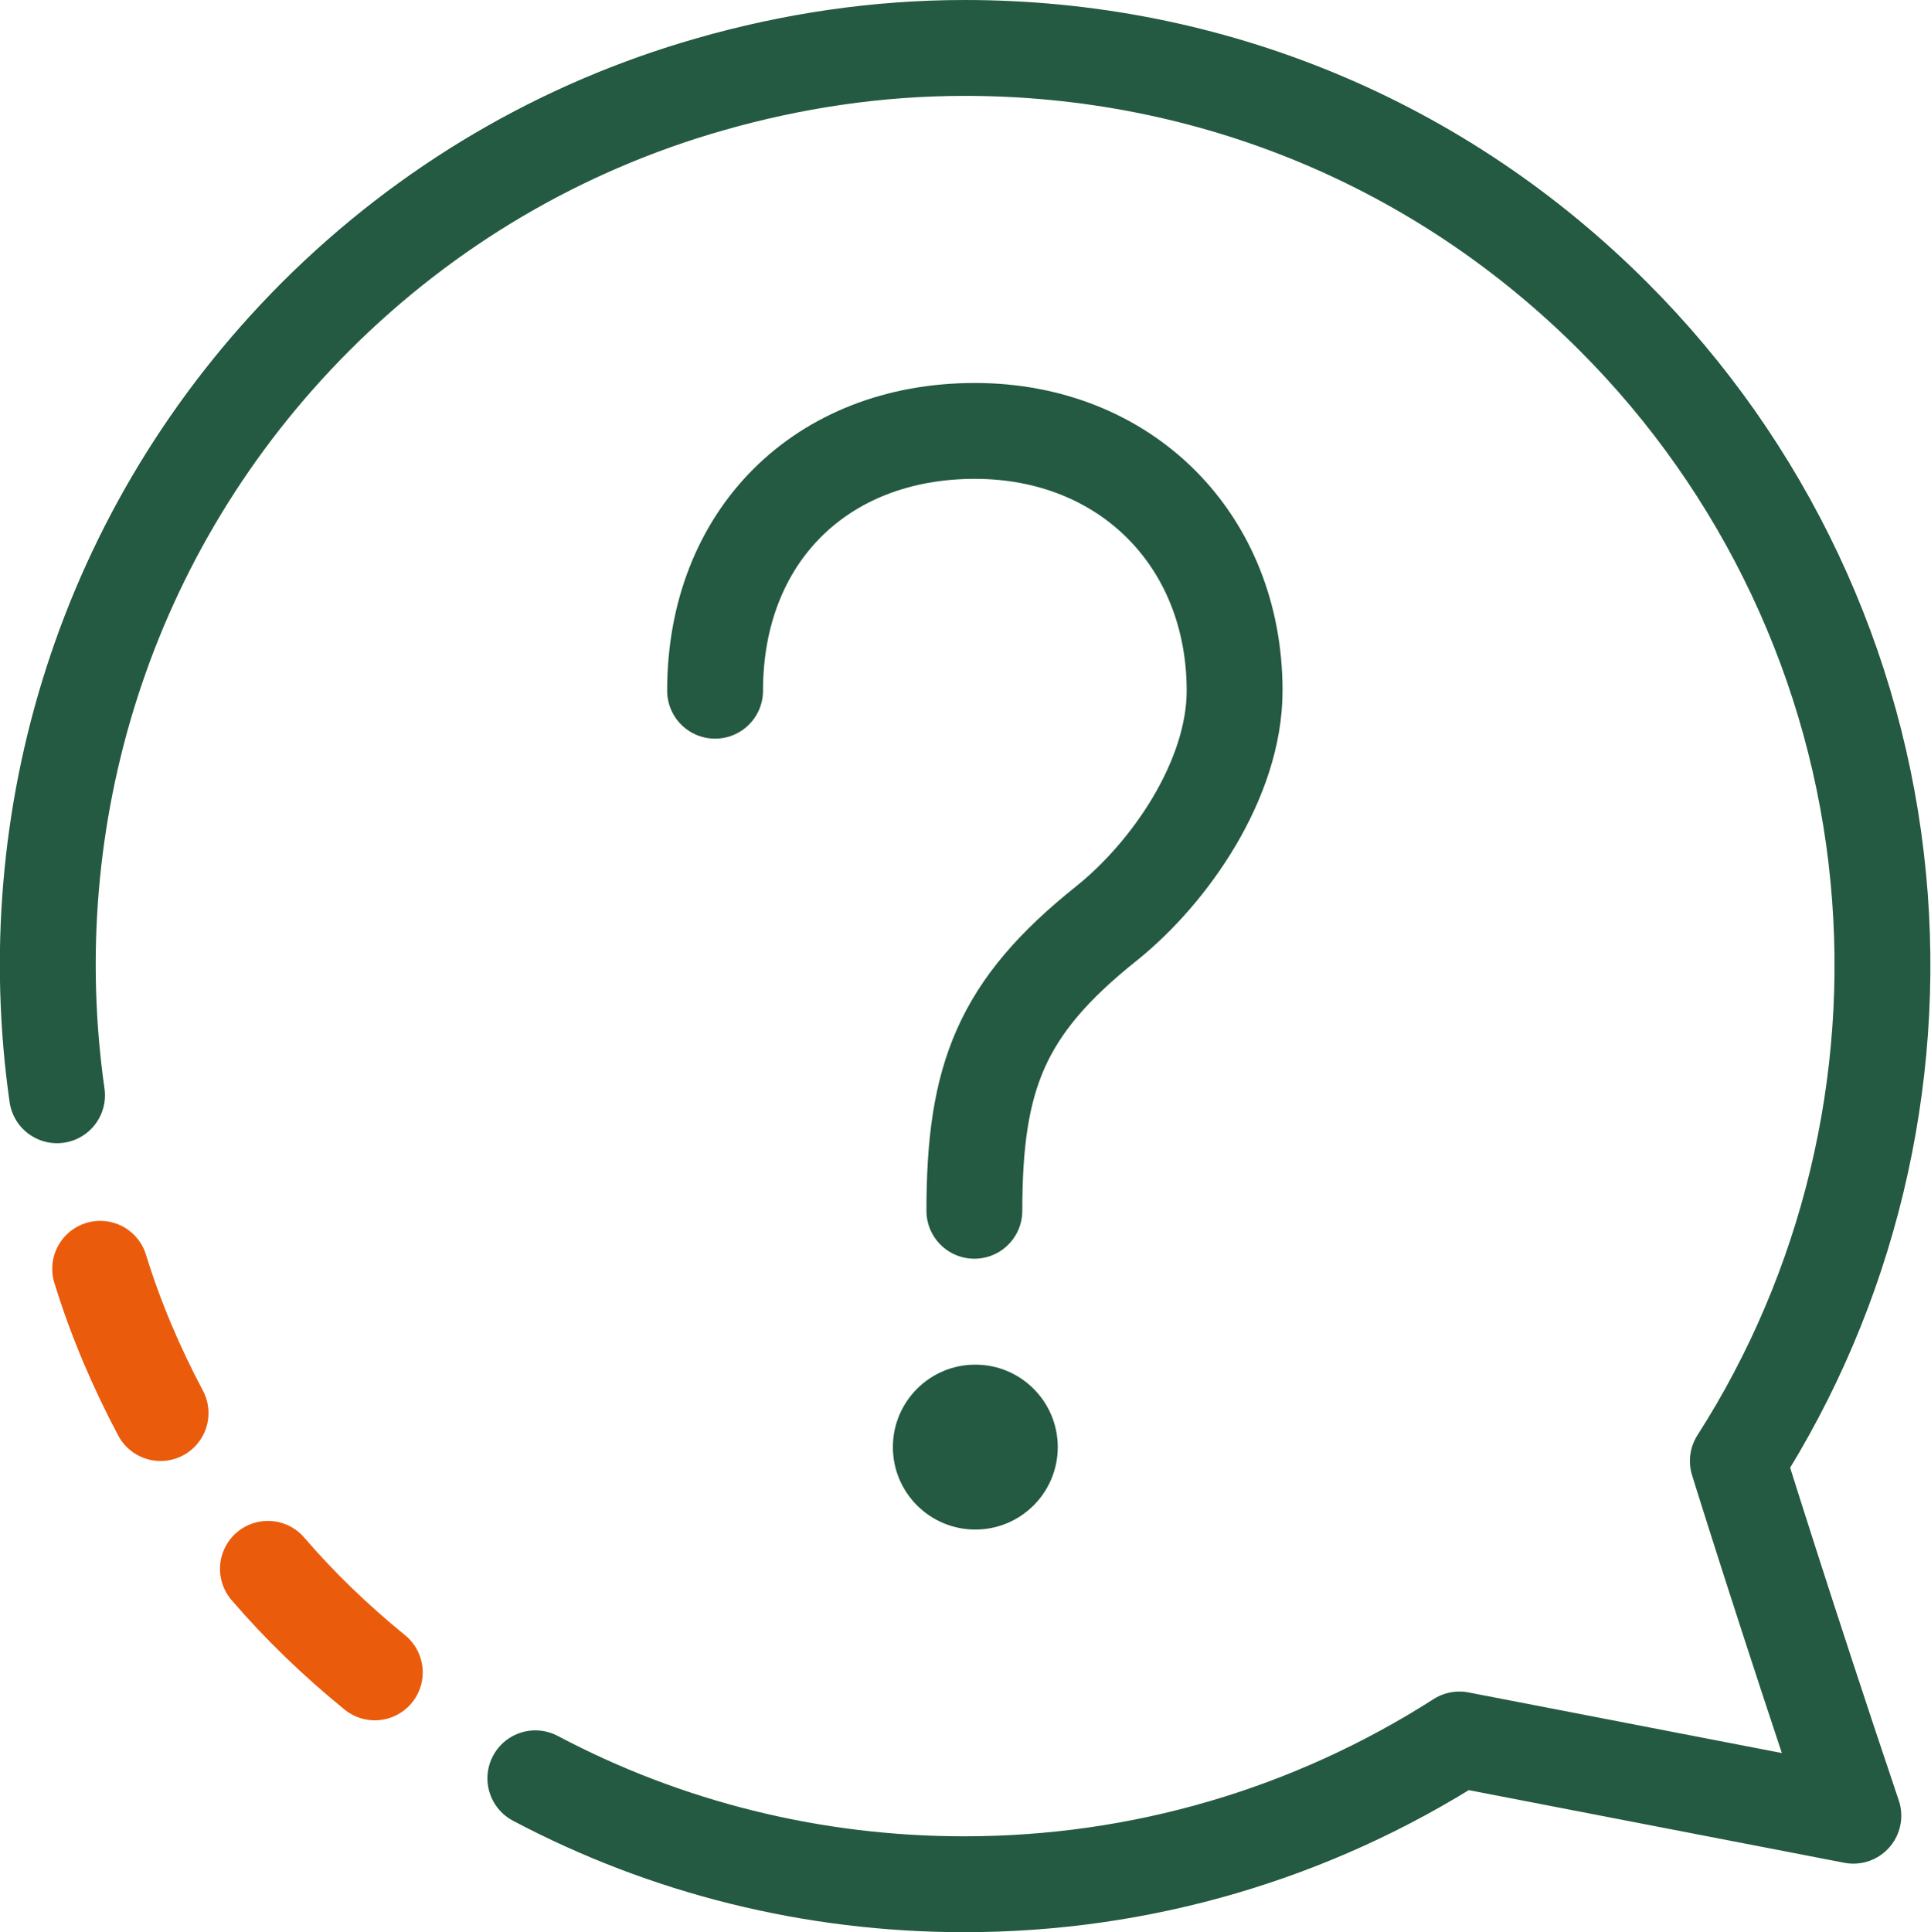
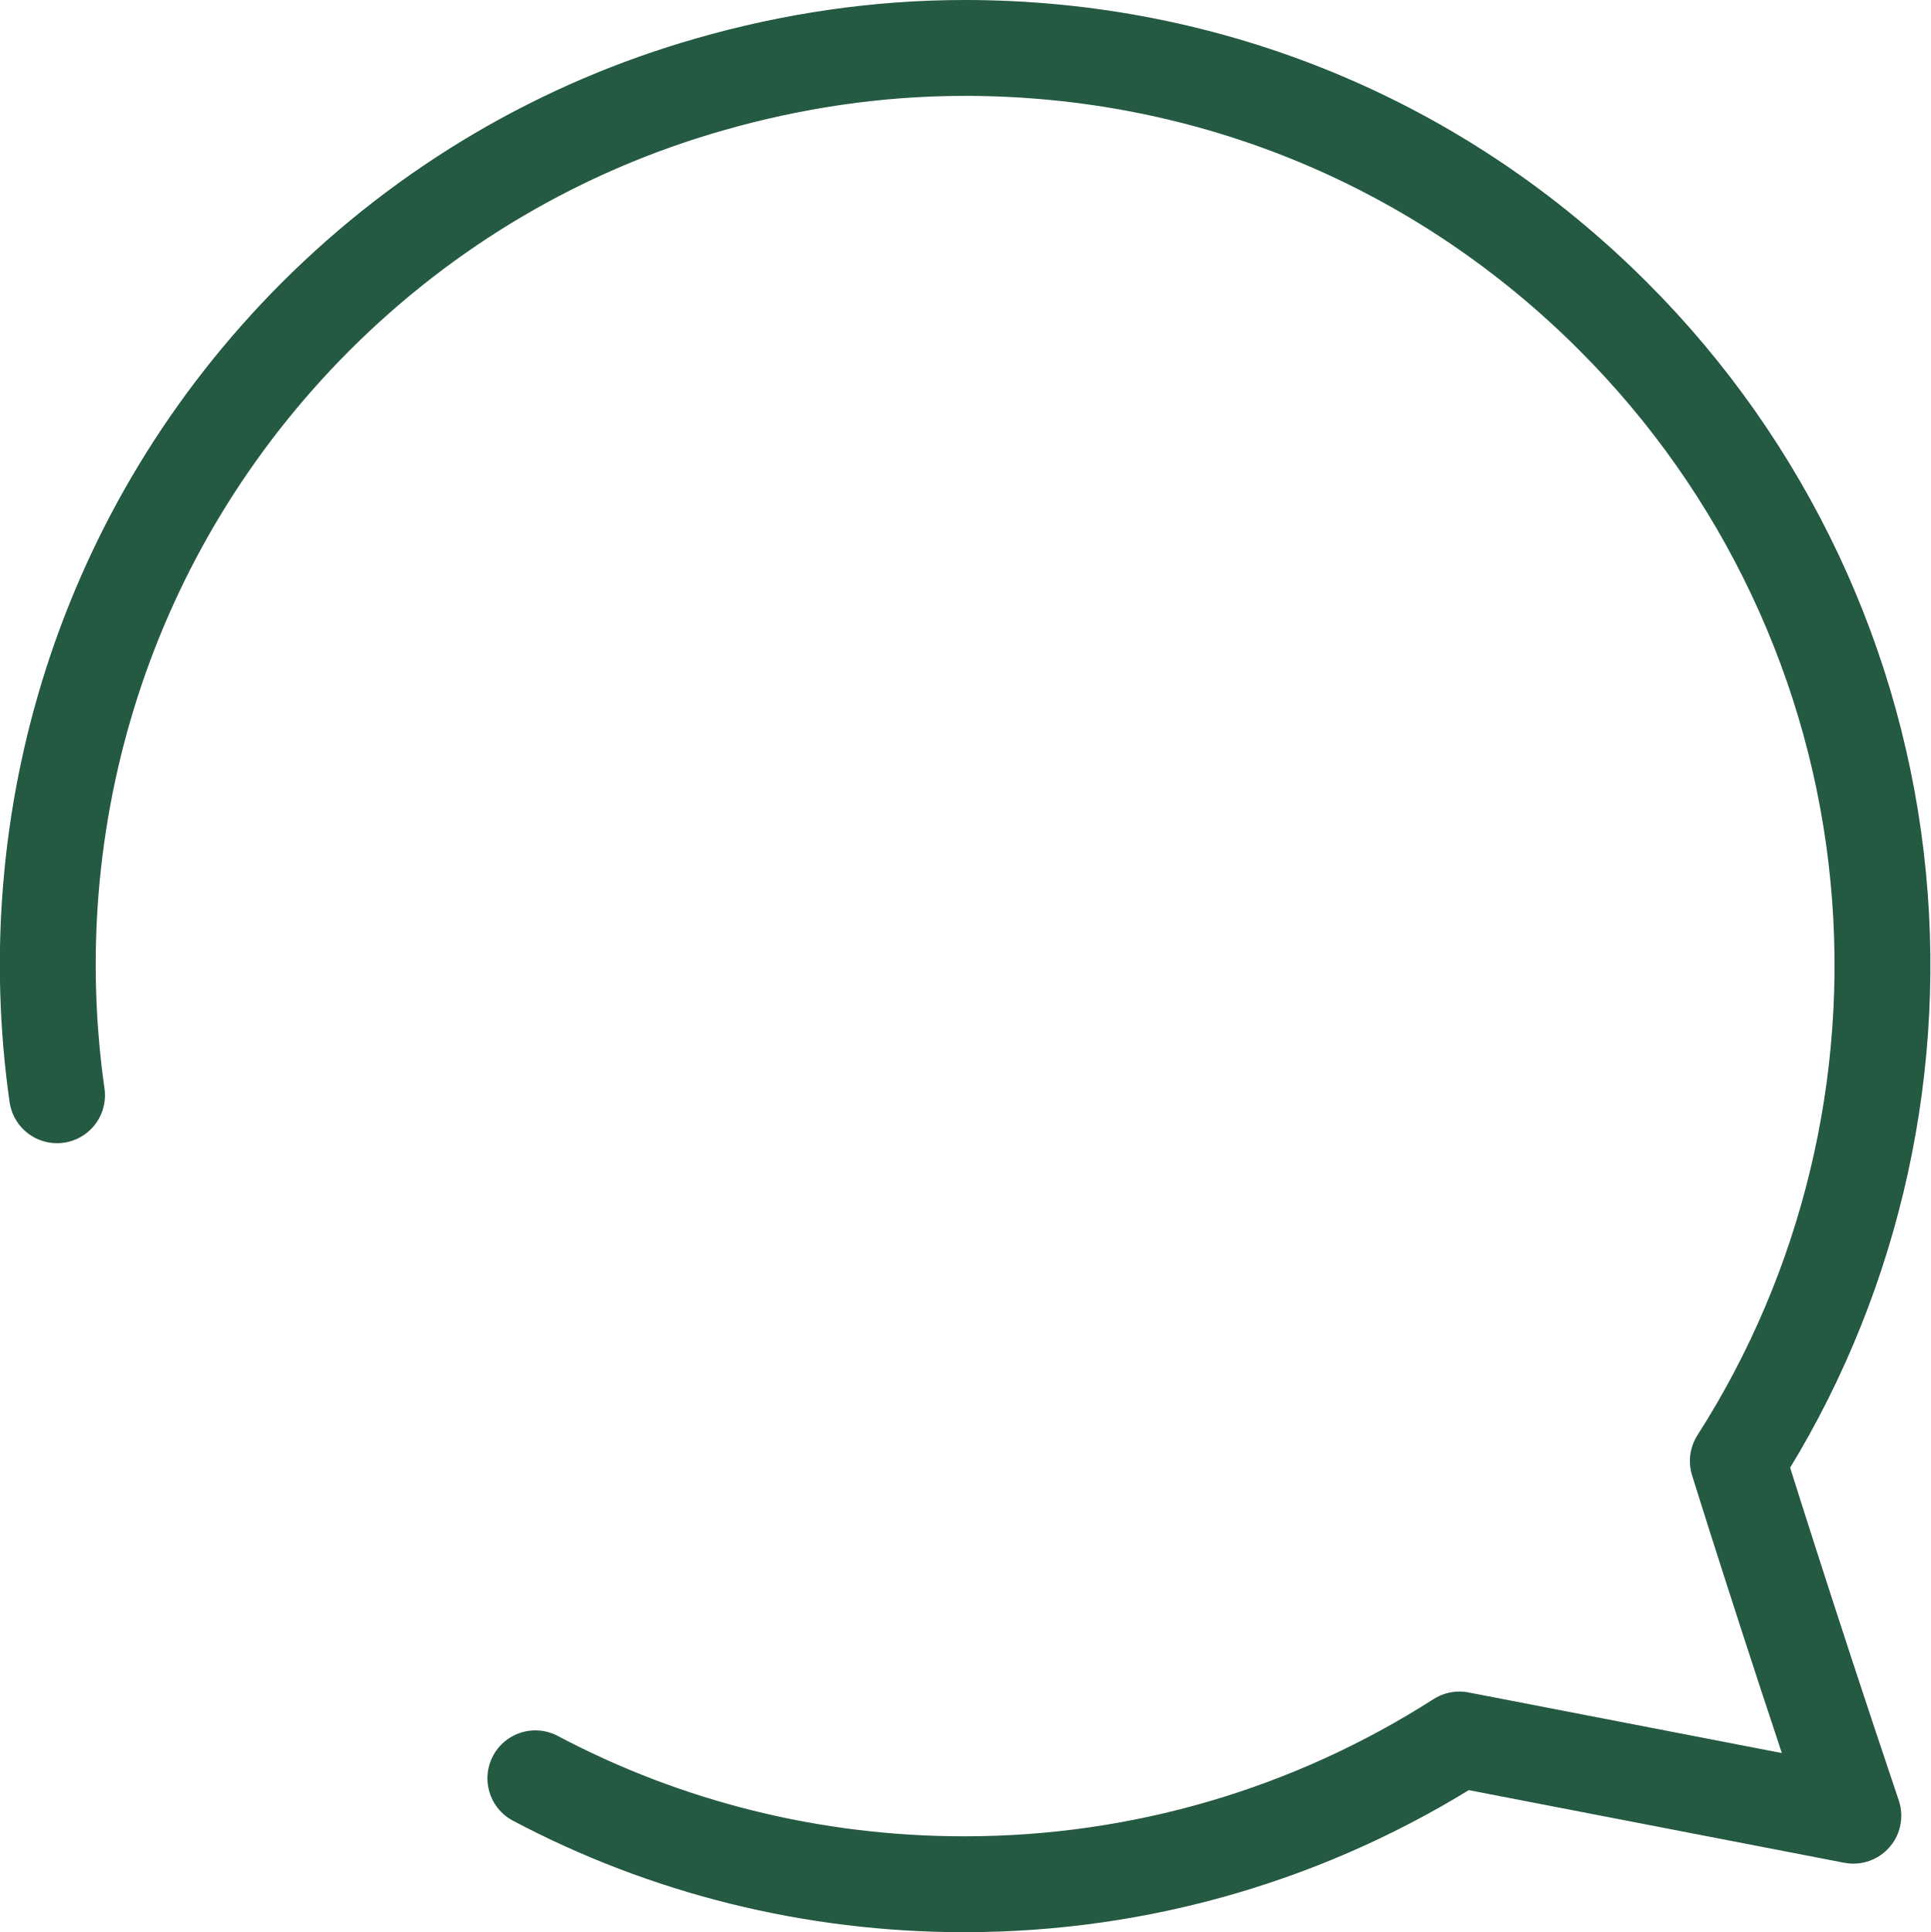
<svg xmlns="http://www.w3.org/2000/svg" id="Laag_1" viewBox="0 0 40.29 40.31">
  <defs>
    <style>.cls-1{stroke:#ea5b0c;}.cls-1,.cls-2{fill:none;stroke-linecap:round;stroke-linejoin:round;stroke-width:2px;}.cls-2{stroke:#245942;}.cls-3{fill:#245942;}</style>
  </defs>
  <path class="cls-2" d="M1.19,22.85c-.82-5.76,.97-11.81,5.39-16.24,2.33-2.33,5.15-3.97,8.23-4.85,1.71-.49,3.49-.76,5.32-.76,5.12,0,9.93,1.99,13.54,5.61,3.14,3.14,5.1,7.29,5.52,11.7,.41,4.27-.63,8.58-2.93,12.17,0,0,.99,3.19,2.41,7.4l-8.22-1.59c-3.08,1.97-6.64,3.02-10.33,3.02h0c-3.17,0-6.23-.77-8.95-2.21" />
  <g>
-     <path class="cls-2" d="M14.92,14.41c0-3.22,2.21-5.42,5.42-5.42,3.15,0,5.42,2.28,5.42,5.42,0,1.84-1.34,3.79-2.68,4.86-2.19,1.75-2.75,3.19-2.75,5.99" />
-     <circle class="cls-3" cx="20.35" cy="30.19" r="1.72" />
-   </g>
+     </g>
  <g>
-     <path class="cls-1" d="M3.35,29.48c-.51-.96-.94-1.97-1.26-3.01" />
-     <path class="cls-1" d="M7.82,34.89c-.81-.66-1.56-1.38-2.23-2.16" />
-   </g>
+     </g>
</svg>